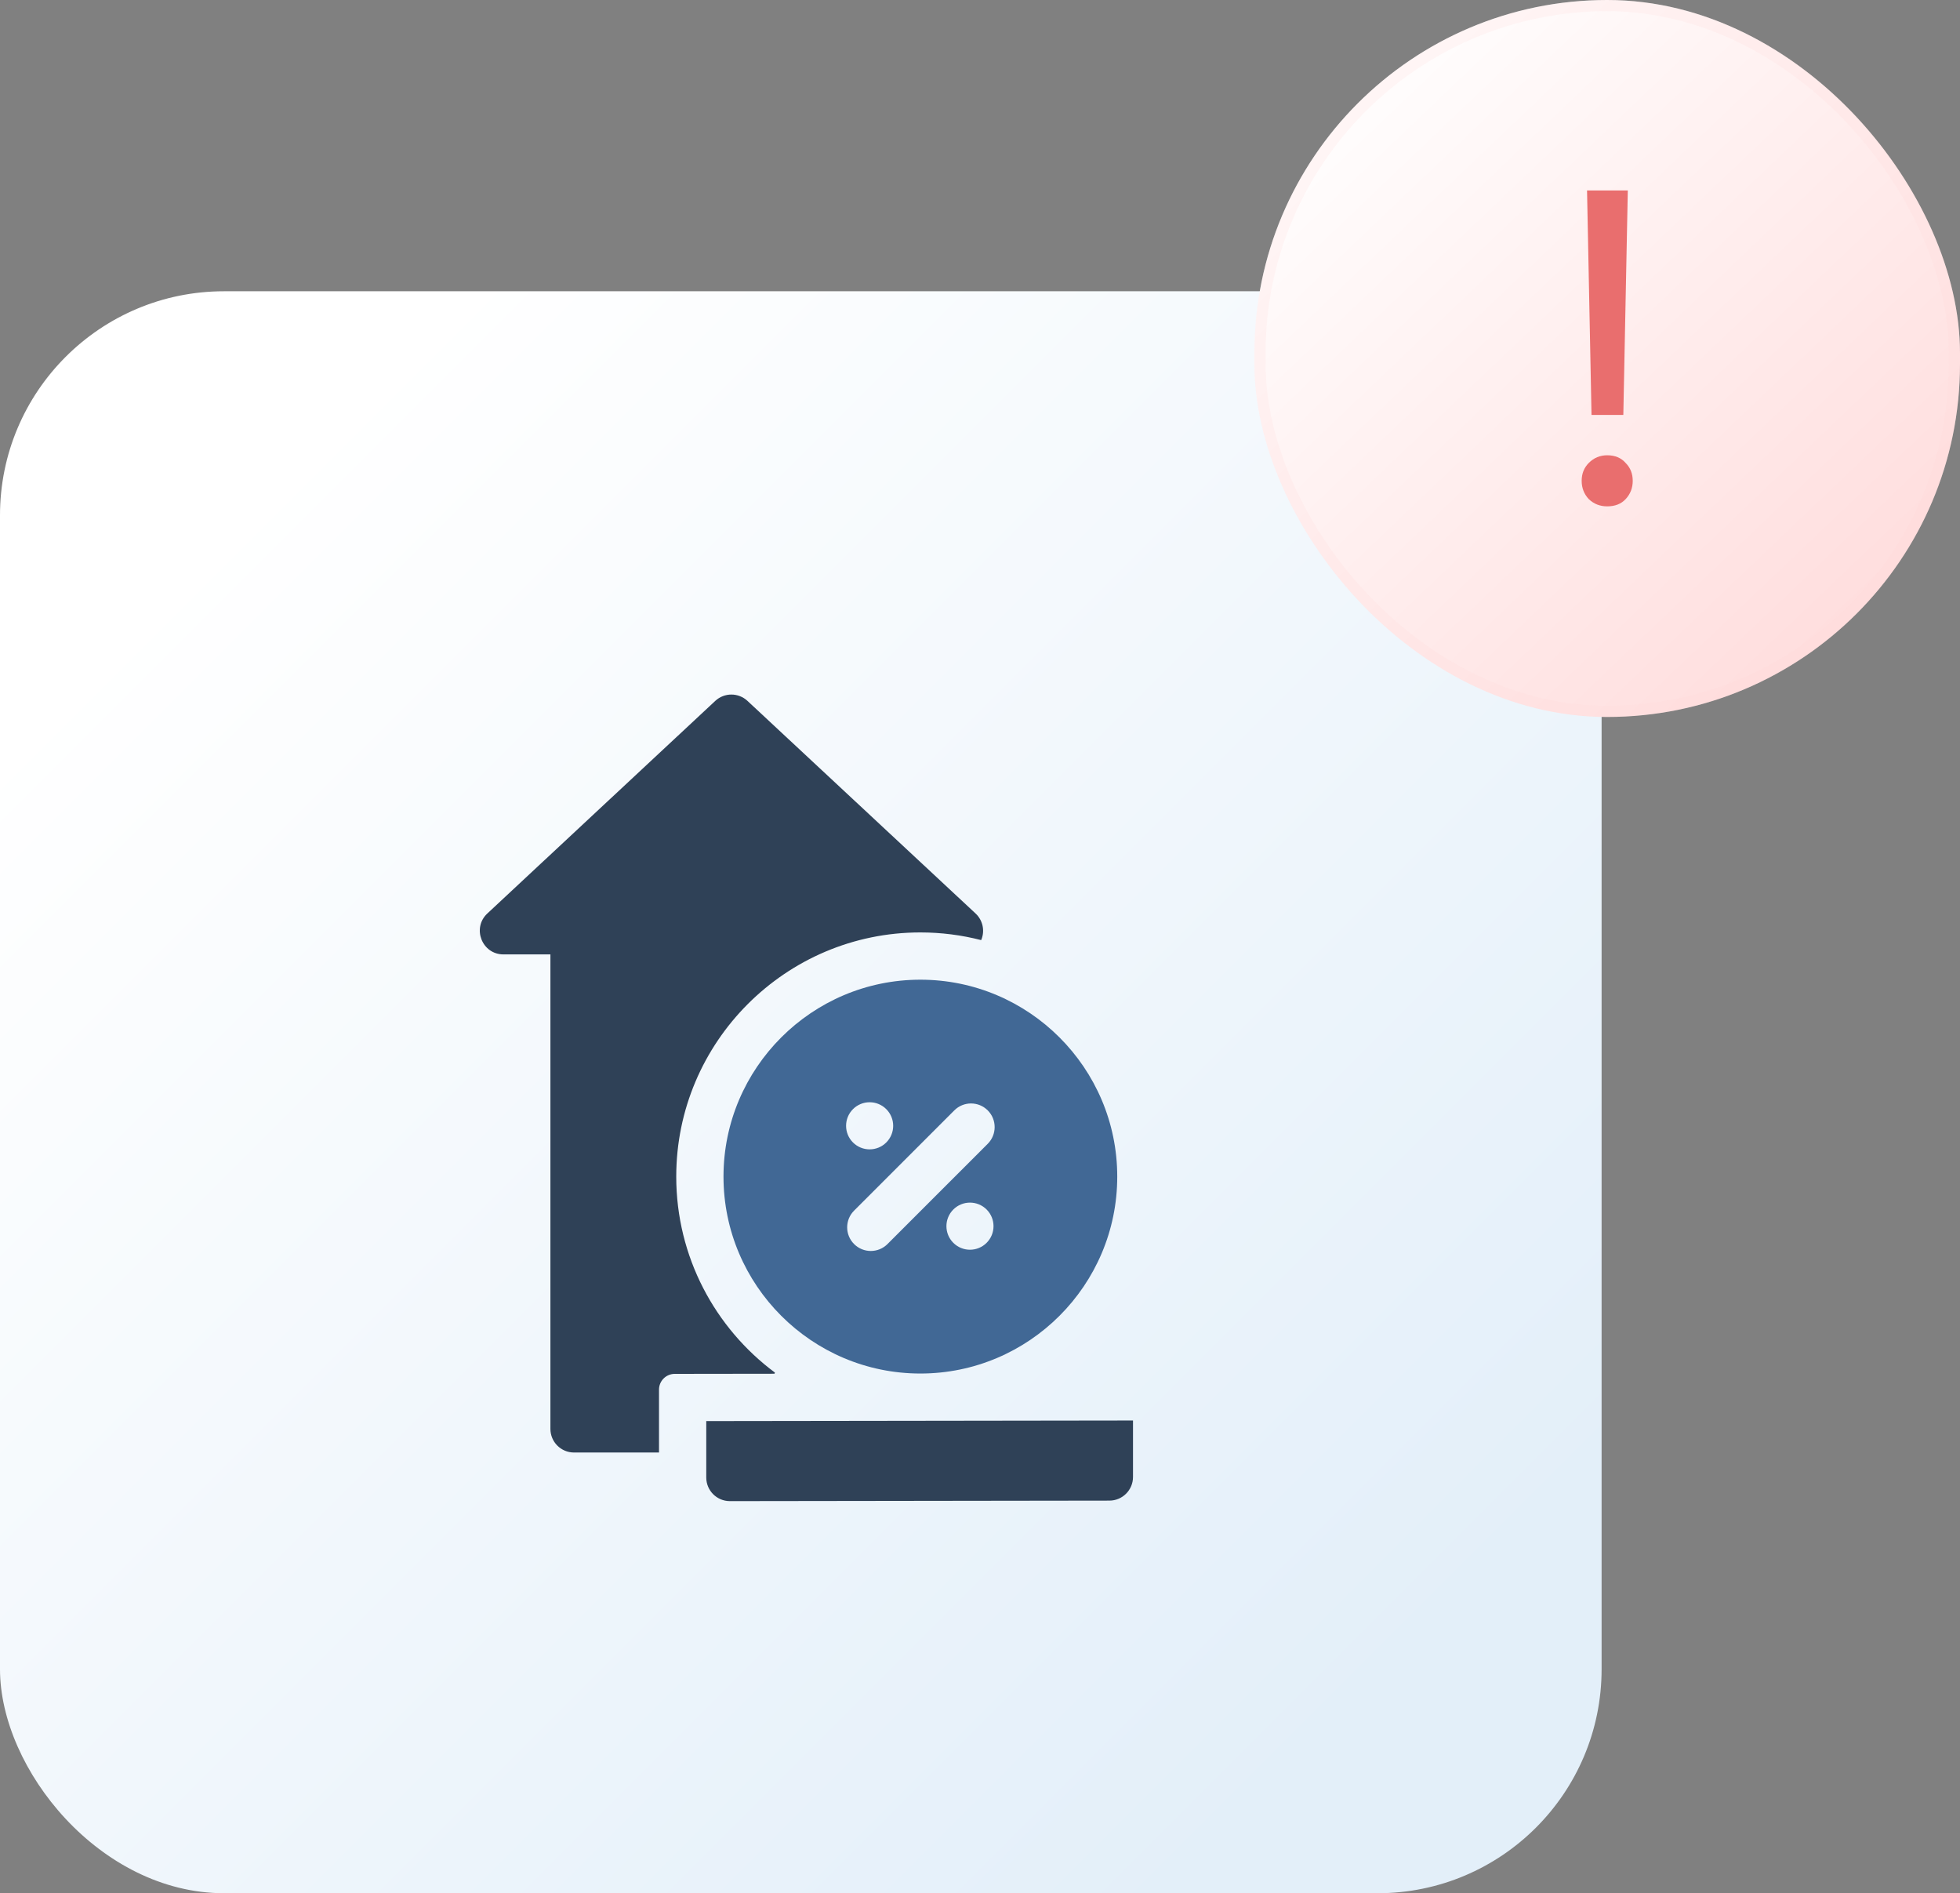
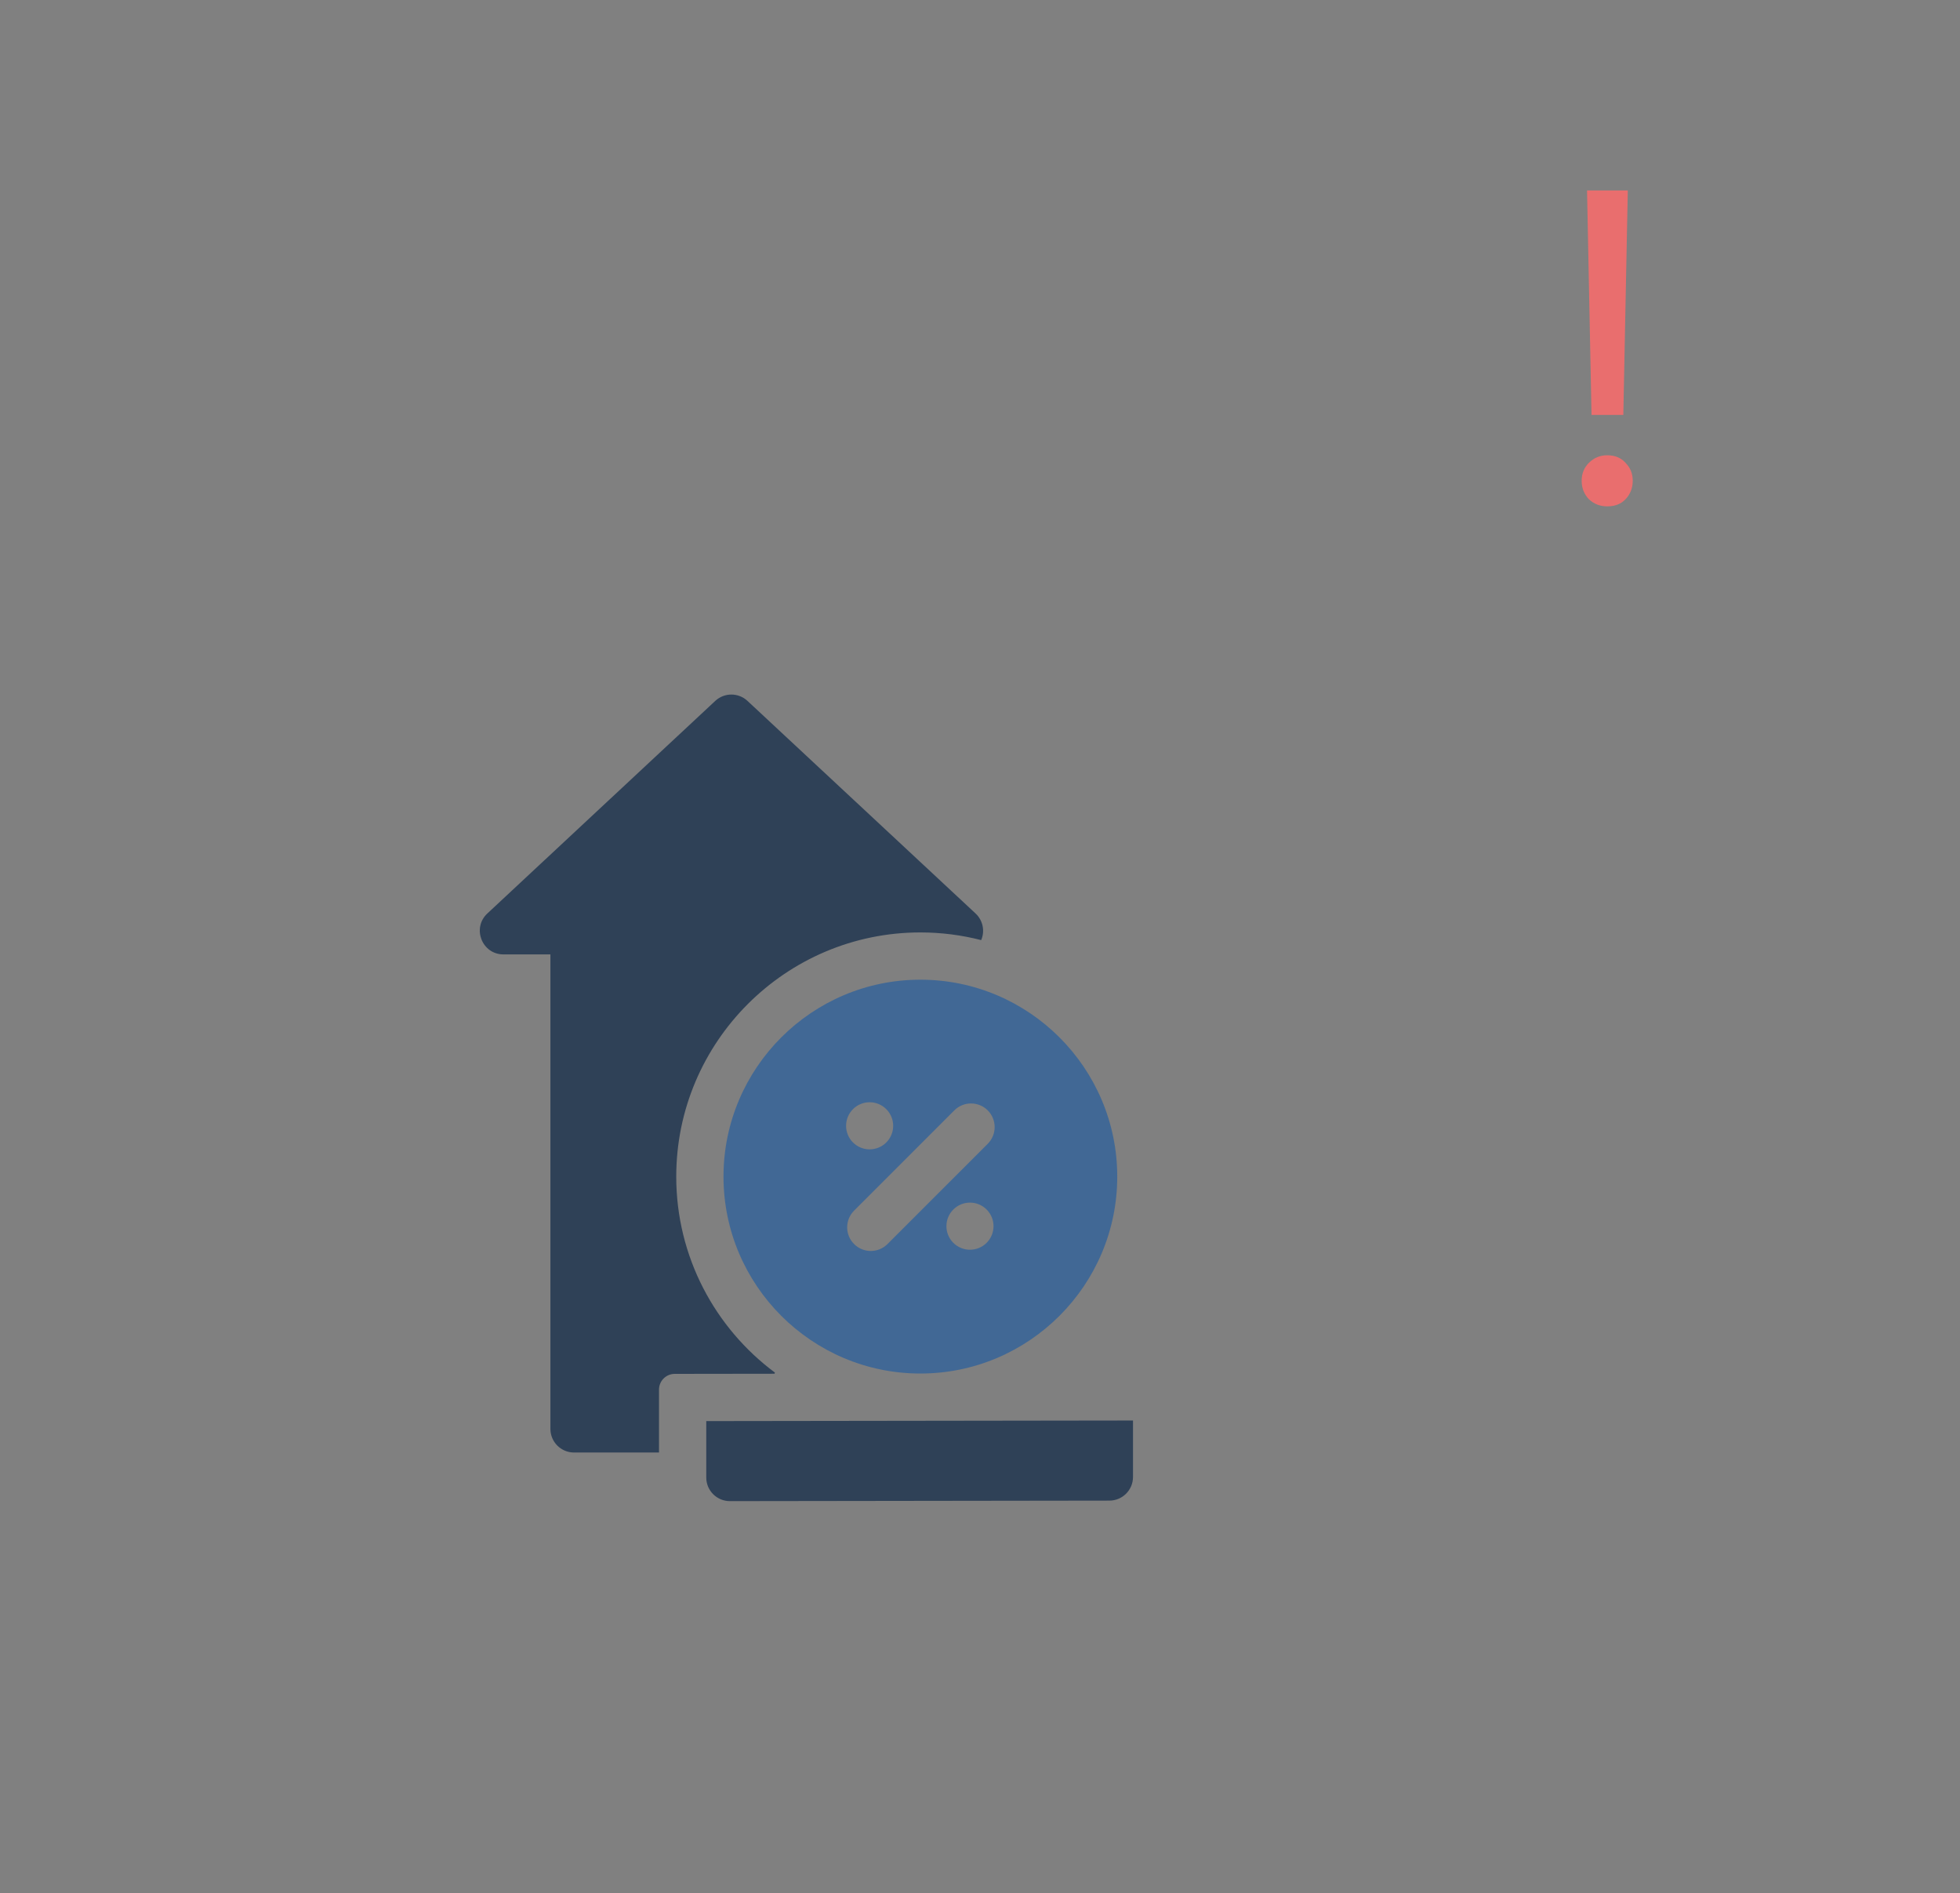
<svg xmlns="http://www.w3.org/2000/svg" width="175" height="169" viewBox="0 0 175 169" fill="none">
  <rect x="0" y="0" width="175" height="169" fill="#808080" stroke="none" />
-   <rect y="26" width="143" height="143" rx="20" fill="url(#paint0_linear_682_6)" />
-   <rect x="112" width="63" height="64" rx="31.5" fill="url(#paint1_linear_682_6)" />
-   <rect x="112.5" y="0.5" width="62" height="63" rx="31" stroke="#FFD9D9" stroke-opacity="0.2" />
  <path d="M142.1 37.04L141.7 17H145.34L144.94 37.04H142.1ZM143.5 45.2C142.86 45.2 142.313 44.987 141.86 44.56C141.433 44.107 141.22 43.56 141.22 42.92C141.22 42.28 141.433 41.747 141.86 41.32C142.313 40.867 142.86 40.64 143.5 40.64C144.193 40.64 144.74 40.867 145.14 41.32C145.567 41.747 145.78 42.28 145.78 42.92C145.78 43.56 145.567 44.107 145.14 44.56C144.74 44.987 144.193 45.2 143.5 45.2Z" fill="#E96E6E" />
  <g clip-path="url(#clip0_682_6)">
    <path d="M69.191 122.527C63.847 118.551 60.379 112.188 60.379 105.031C60.379 93.012 70.157 83.234 82.176 83.234C84.049 83.234 85.868 83.472 87.604 83.919C87.613 83.898 87.623 83.878 87.631 83.857C87.947 83.051 87.739 82.134 87.105 81.543L66.739 62.566C65.929 61.811 64.673 61.811 63.862 62.567L43.512 81.544C42.116 82.846 43.038 85.196 44.951 85.196H49.144V127.551C49.144 128.716 50.088 129.66 51.253 129.66H58.84V124.046C58.84 123.27 59.468 122.641 60.244 122.64L69.153 122.628L69.191 122.527Z" fill="#2F4157" />
    <path d="M63.059 126.855V131.891C63.059 133.059 64.007 134 65.168 134C67.169 133.997 97.063 133.956 99.054 133.954C100.217 133.952 101.161 133.009 101.161 131.844V126.803L63.059 126.855Z" fill="#2F4157" />
    <path d="M64.598 105.031C64.598 114.724 72.483 122.609 82.176 122.609C91.868 122.609 99.754 114.724 99.754 105.031C99.754 95.339 91.868 87.453 82.176 87.453C72.483 87.453 64.598 95.339 64.598 105.031ZM76.159 99.009C76.98 98.188 78.311 98.188 79.132 99.009C79.953 99.83 79.953 101.161 79.132 101.983C78.311 102.803 76.98 102.803 76.159 101.983C75.338 101.162 75.338 99.83 76.159 99.009ZM88.091 110.942C87.27 111.763 85.939 111.763 85.118 110.942C84.297 110.121 84.297 108.79 85.118 107.968C85.939 107.147 87.27 107.148 88.091 107.968C88.912 108.79 88.912 110.121 88.091 110.942ZM88.191 99.119C89.014 99.942 89.014 101.278 88.191 102.102L79.241 111.051C78.417 111.875 77.082 111.875 76.258 111.051C75.434 110.227 75.434 108.892 76.258 108.068L85.207 99.119C86.031 98.295 87.367 98.295 88.191 99.119Z" fill="#416895" />
  </g>
  <defs>
    <linearGradient id="paint0_linear_682_6" x1="127.261" y1="146.516" x2="23.833" y2="43.088" gradientUnits="userSpaceOnUse">
      <stop stop-color="#E3EFF9" />
      <stop offset="1" stop-color="white" />
    </linearGradient>
    <linearGradient id="paint1_linear_682_6" x1="178.196" y1="56.686" x2="124.25" y2="0.072" gradientUnits="userSpaceOnUse">
      <stop stop-color="#FFD9D9" />
      <stop offset="1" stop-color="white" />
    </linearGradient>
    <clipPath id="clip0_682_6">
      <rect width="72" height="72" fill="white" transform="translate(36 62)" />
    </clipPath>
  </defs>
</svg>